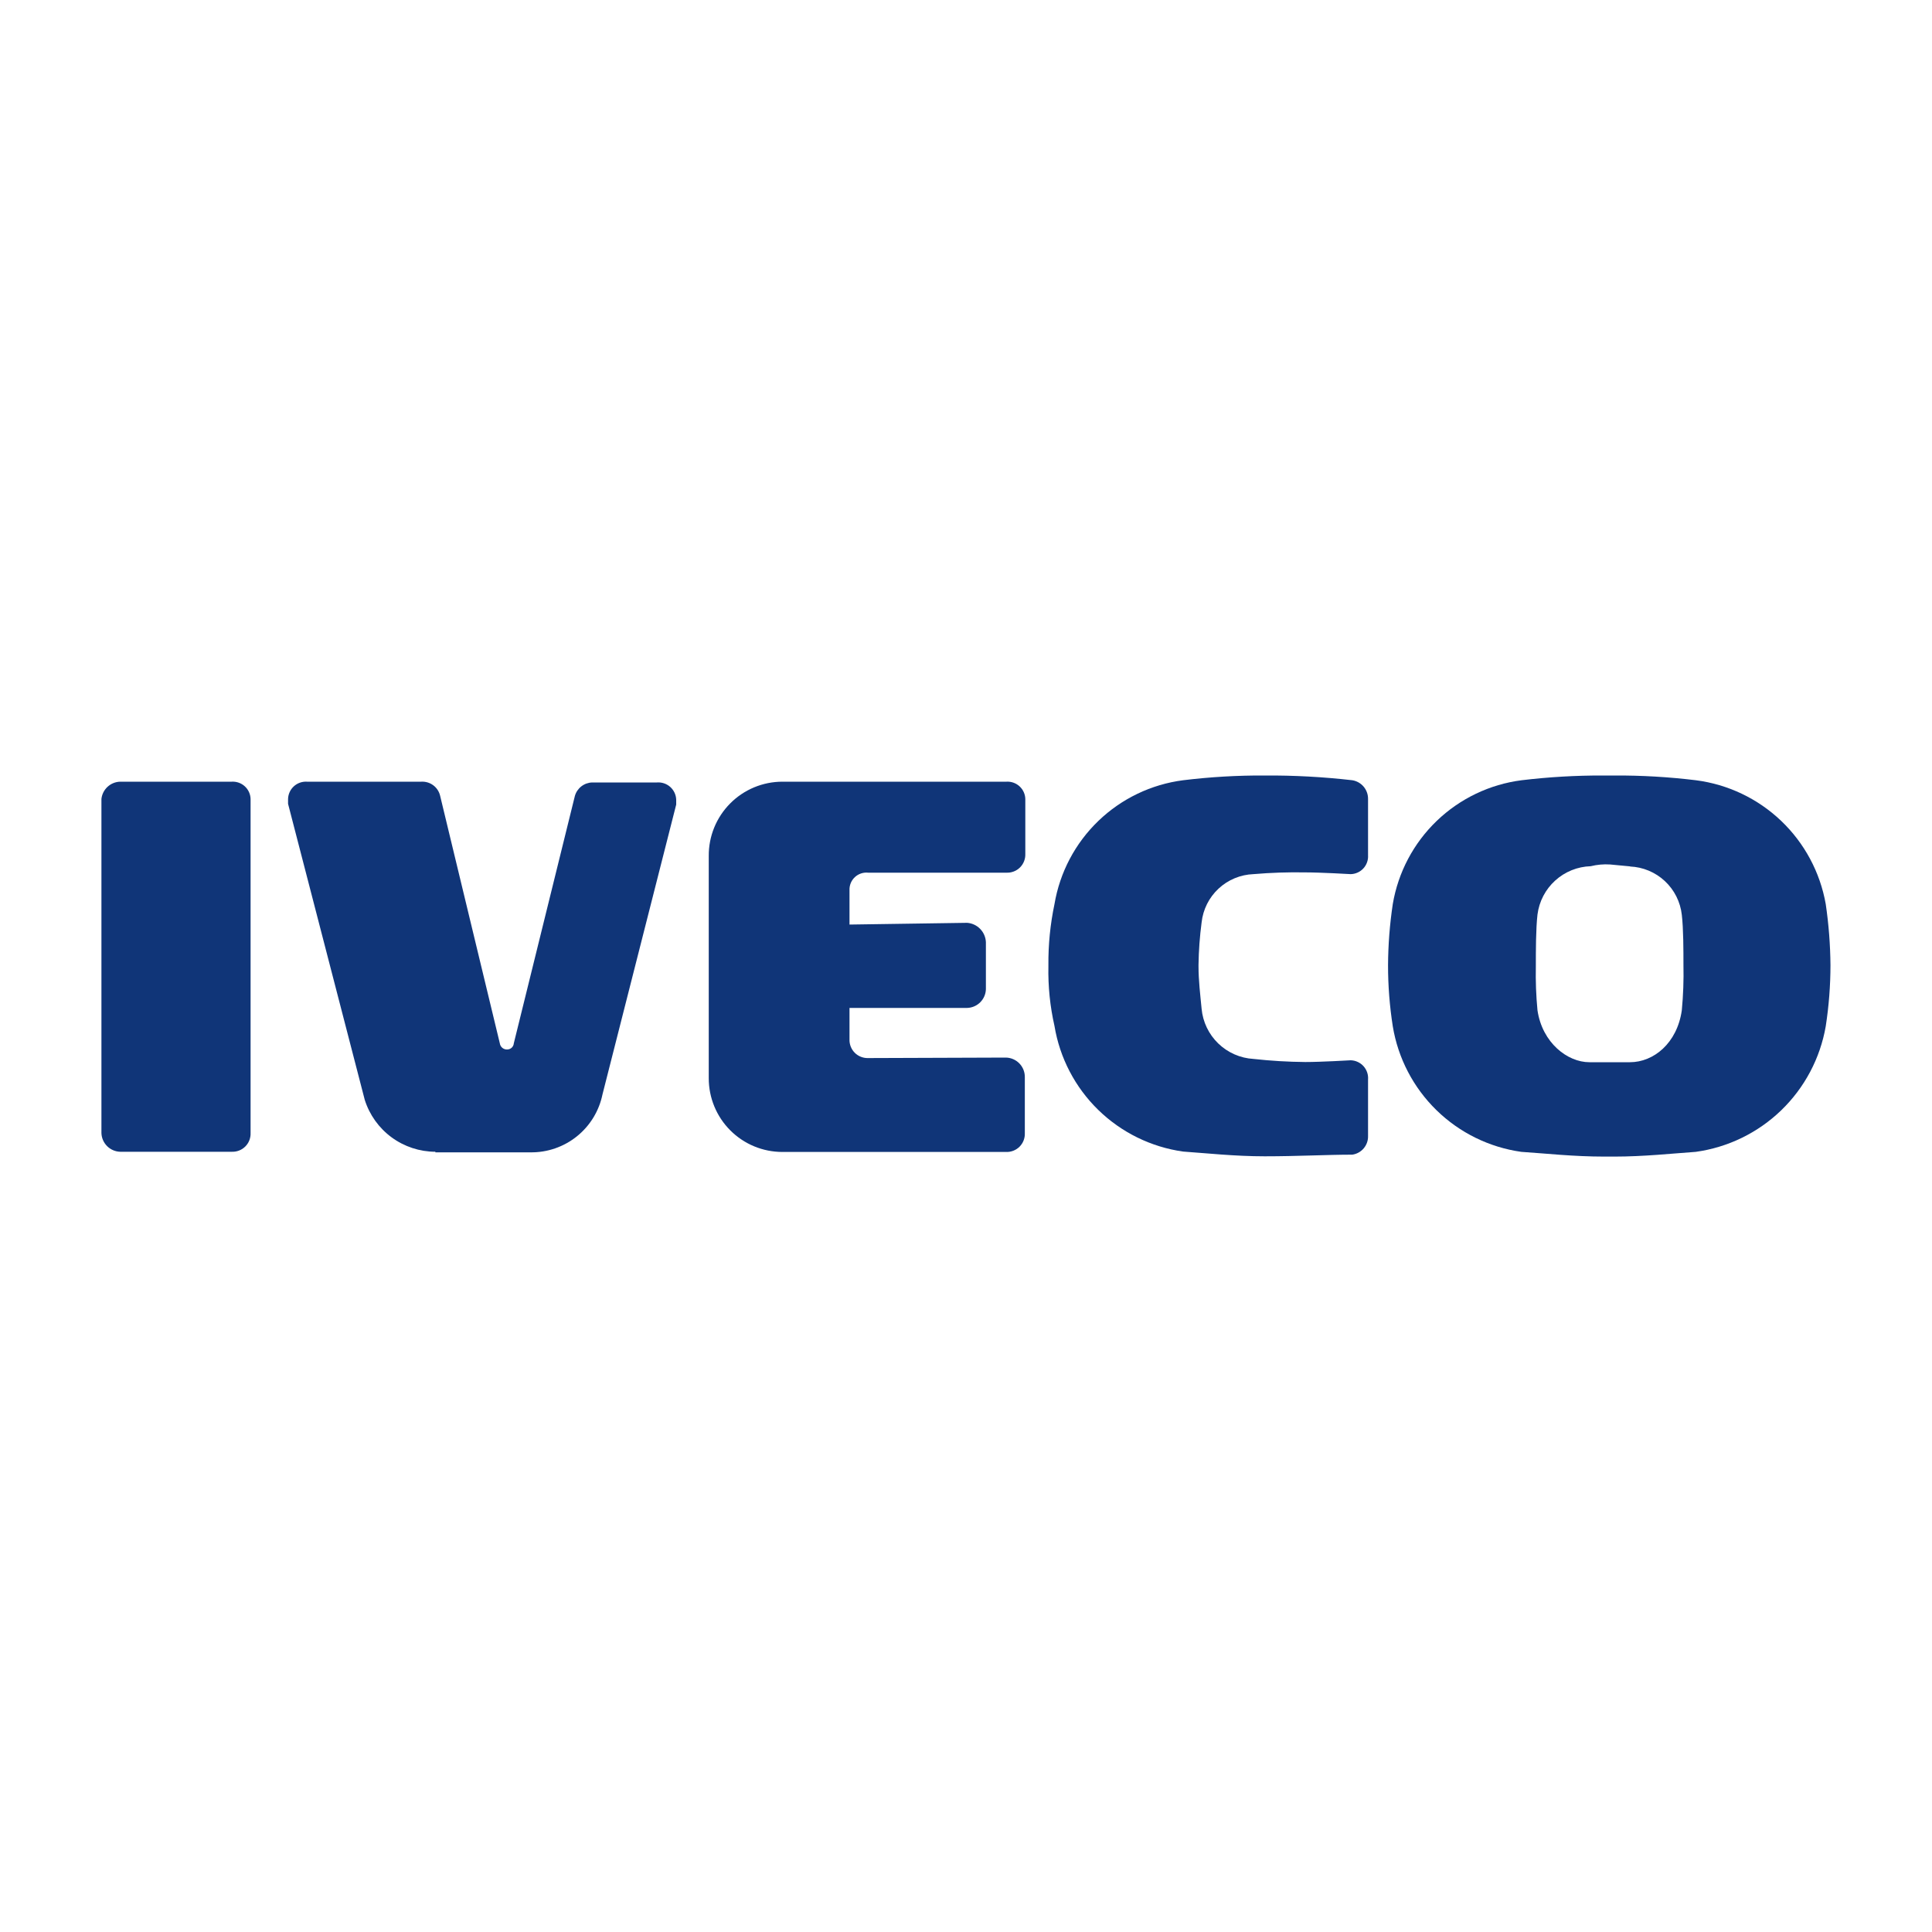
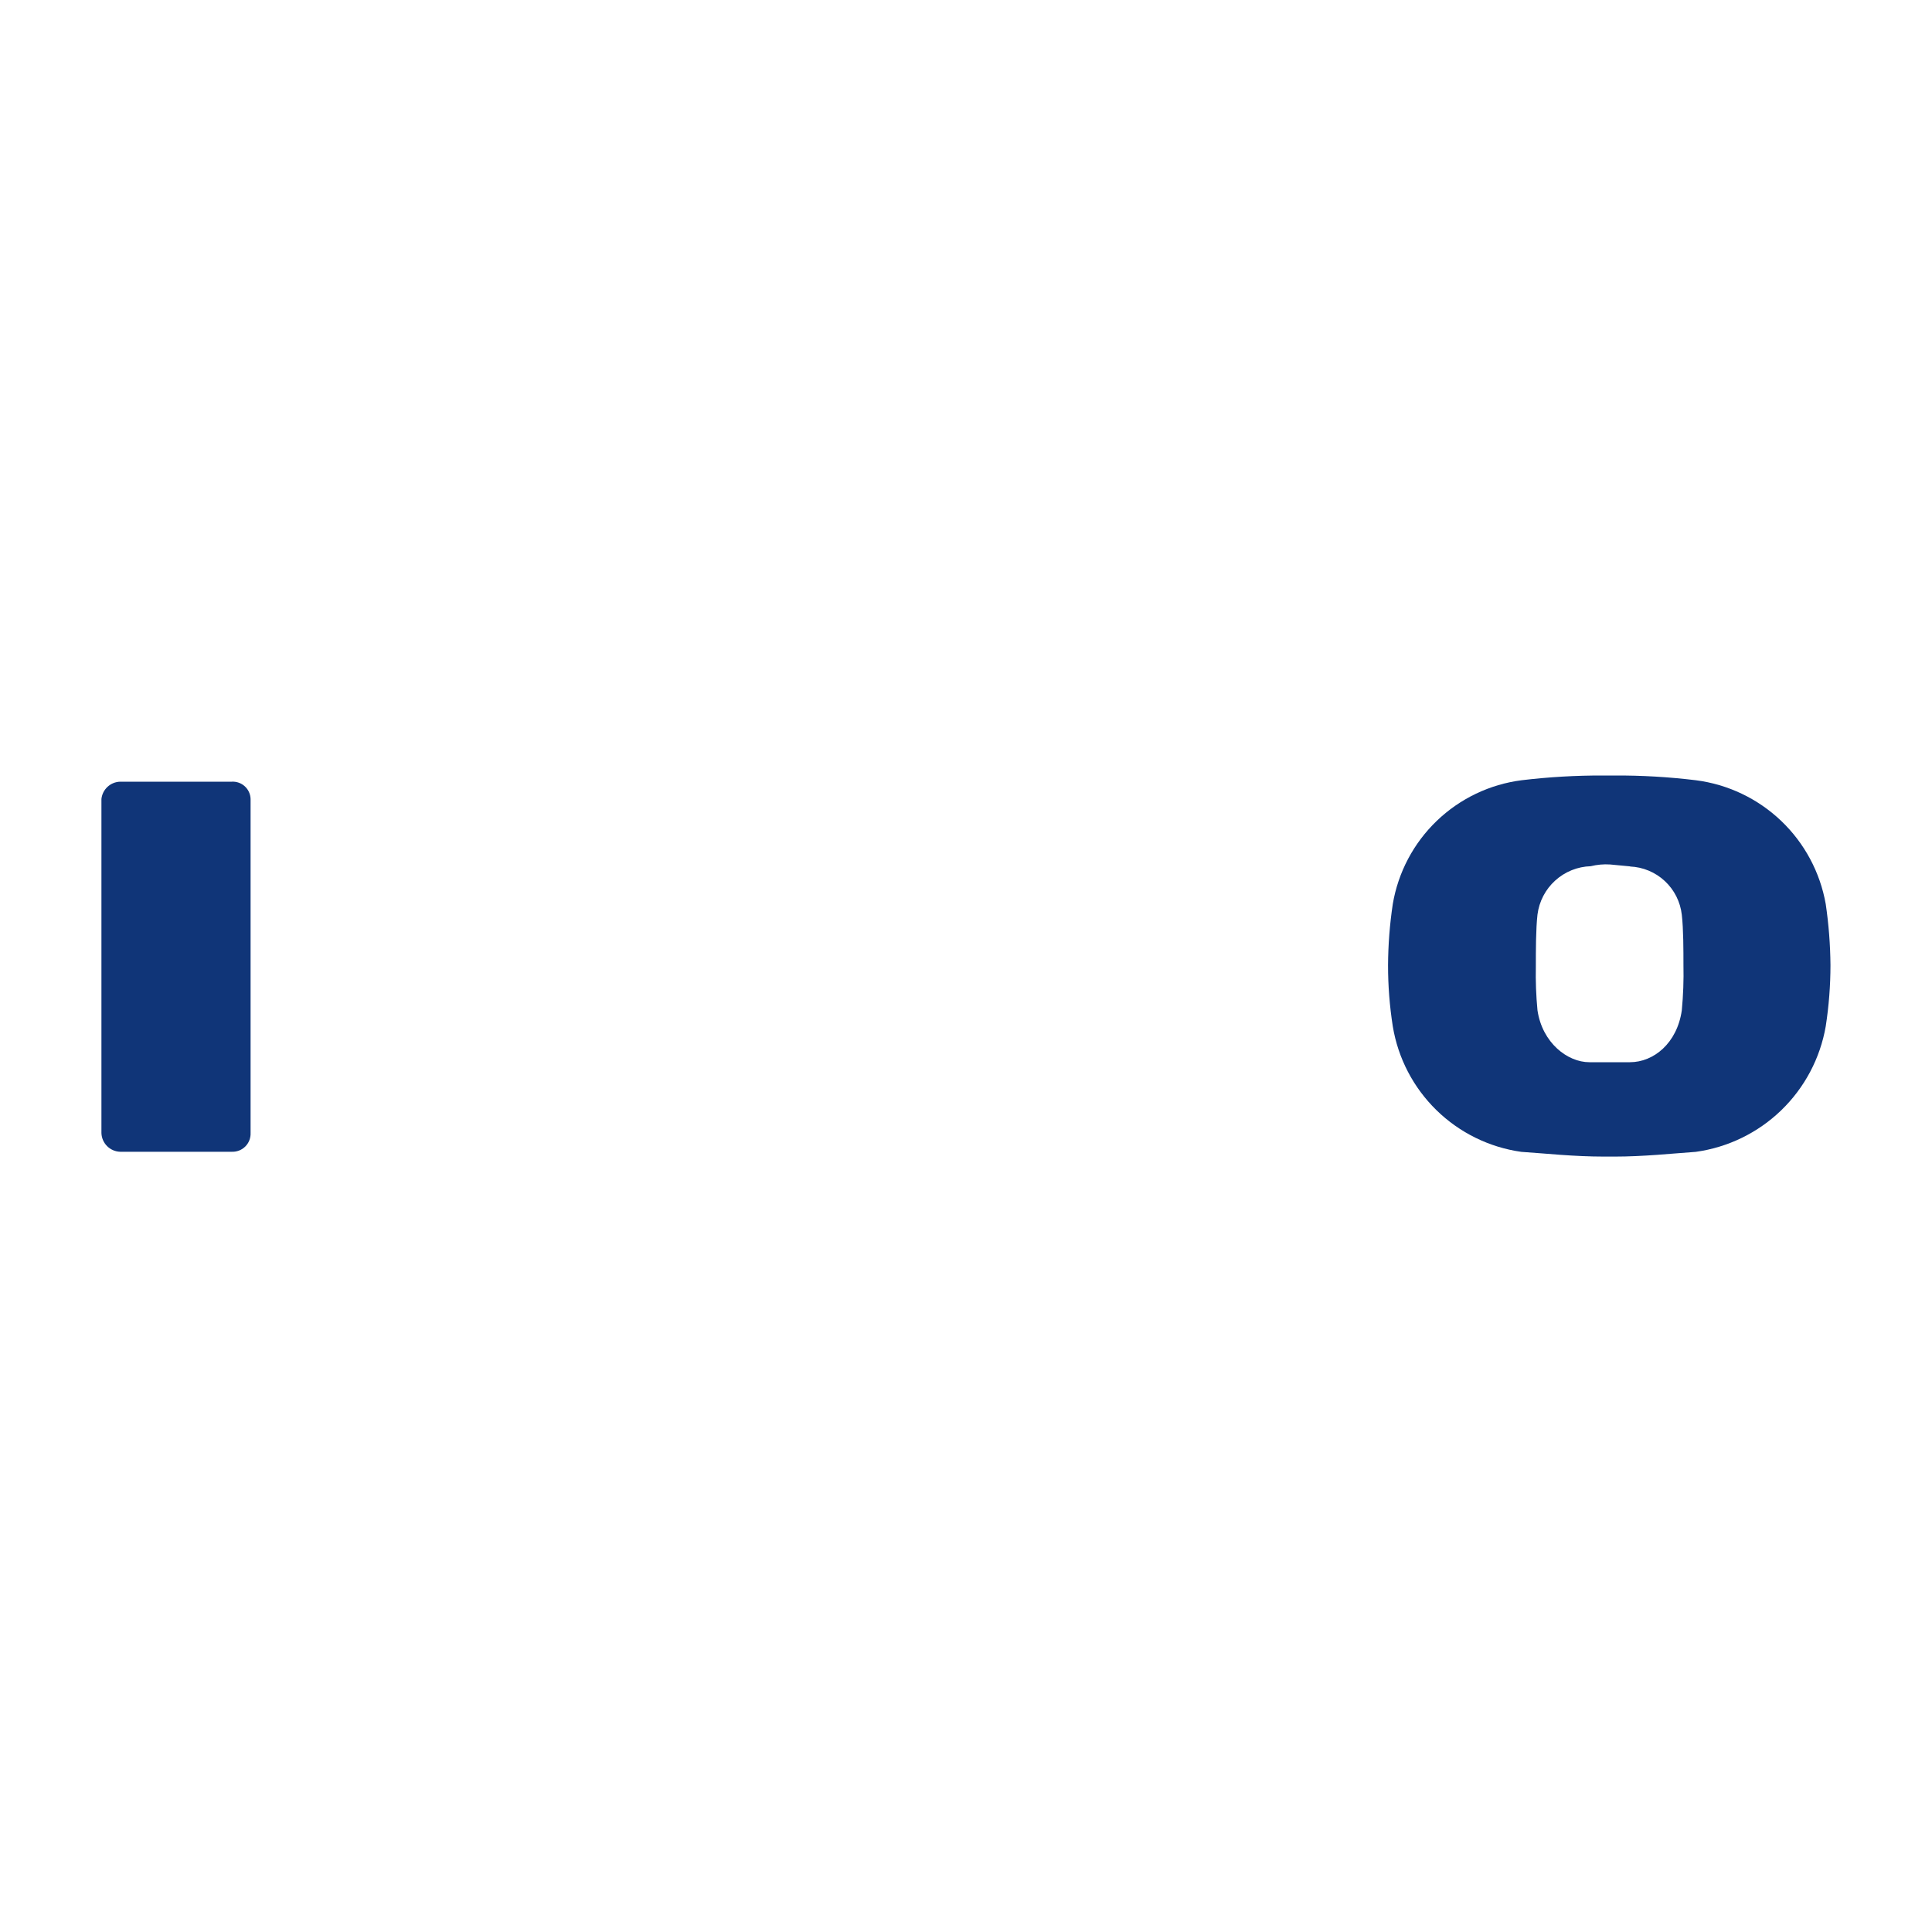
<svg xmlns="http://www.w3.org/2000/svg" width="200" height="200" viewBox="0 0 200 200" fill="none">
  <g clip-path="url(#clip0_42_6564)">
    <g clip-path="url(#clip1_42_6564)">
      <path fill-rule="evenodd" clip-rule="evenodd" d="M168.73 89.7C170.075 89.754 171.356 90.288 172.341 91.205C173.326 92.122 173.95 93.362 174.1 94.7C174.27 96.15 174.27 98.44 174.27 99.89C174.305 101.459 174.248 103.028 174.1 104.59C173.61 108.01 171.17 109.96 168.73 109.96H164.53C162.27 109.96 159.66 107.96 159.16 104.59C159.015 103.078 158.958 101.559 158.99 100.04C158.99 98.41 158.99 96.15 159.16 94.67C159.333 93.317 159.983 92.07 160.993 91.154C162.003 90.237 163.307 89.711 164.67 89.67C165.323 89.508 165.998 89.447 166.67 89.49L168.78 89.69L168.73 89.7ZM167.11 80.28C169.931 80.265 172.75 80.429 175.55 80.77C178.866 81.193 181.96 82.665 184.38 84.971C186.8 87.278 188.419 90.298 189 93.59C189.308 95.683 189.471 97.795 189.49 99.91C189.488 102.029 189.324 104.146 189 106.24C188.425 109.554 186.811 112.6 184.392 114.937C181.972 117.273 178.872 118.781 175.54 119.24C173.1 119.41 170.17 119.73 167.1 119.73H166.1C162.86 119.73 160.1 119.41 157.49 119.24C154.175 118.775 151.096 117.263 148.702 114.924C146.307 112.585 144.723 109.543 144.18 106.24C143.852 104.146 143.688 102.03 143.69 99.91C143.702 97.794 143.866 95.682 144.18 93.59C144.734 90.305 146.33 87.285 148.732 84.977C151.135 82.668 154.215 81.193 157.52 80.77C160.321 80.434 163.139 80.27 165.96 80.28H167.11Z" fill="#103578" />
-       <path fill-rule="evenodd" clip-rule="evenodd" d="M108.53 99.91C108.512 97.787 108.723 95.668 109.16 93.59C109.712 90.307 111.305 87.289 113.703 84.98C116.101 82.672 119.179 81.196 122.48 80.77C125.28 80.428 128.099 80.264 130.92 80.28C133.951 80.26 136.979 80.424 139.99 80.77C140.449 80.844 140.866 81.081 141.166 81.437C141.465 81.793 141.626 82.245 141.62 82.71V88.54C141.635 88.787 141.6 89.035 141.516 89.269C141.433 89.502 141.304 89.716 141.135 89.898C140.967 90.081 140.764 90.227 140.538 90.328C140.312 90.43 140.068 90.485 139.82 90.49C139.82 90.49 136.75 90.31 135.12 90.31C133.332 90.278 131.542 90.338 129.76 90.49C128.414 90.54 127.13 91.072 126.144 91.99C125.158 92.908 124.536 94.151 124.39 95.49C124.199 96.943 124.092 98.405 124.07 99.87V100.05C124.07 101.5 124.25 102.98 124.39 104.43C124.517 105.794 125.128 107.068 126.113 108.02C127.099 108.972 128.392 109.54 129.76 109.62C131.54 109.817 133.329 109.924 135.12 109.94C136.75 109.94 139.82 109.76 139.82 109.76C140.072 109.766 140.32 109.823 140.549 109.929C140.778 110.034 140.983 110.185 141.151 110.372C141.32 110.559 141.448 110.779 141.529 111.018C141.61 111.256 141.641 111.509 141.62 111.76V117.59C141.635 118.057 141.476 118.513 141.176 118.871C140.875 119.229 140.453 119.464 139.99 119.53C137.38 119.53 134.31 119.7 130.92 119.7C127.84 119.7 124.92 119.38 122.48 119.21C119.164 118.745 116.084 117.233 113.688 114.895C111.292 112.556 109.705 109.513 109.16 106.21C108.7 104.183 108.488 102.108 108.53 100.03V99.94V99.91Z" fill="#103578" />
-       <path fill-rule="evenodd" clip-rule="evenodd" d="M104.15 109.48C104.67 109.496 105.163 109.713 105.526 110.087C105.888 110.46 106.09 110.96 106.09 111.48V117.31C106.1 117.567 106.056 117.824 105.962 118.064C105.868 118.304 105.726 118.522 105.544 118.704C105.361 118.886 105.144 119.028 104.904 119.122C104.664 119.216 104.407 119.26 104.15 119.25H81C79.998 119.251 79.005 119.055 78.079 118.672C77.152 118.289 76.311 117.727 75.602 117.018C74.893 116.309 74.331 115.468 73.948 114.541C73.565 113.615 73.369 112.622 73.37 111.62V88.62C73.361 87.612 73.551 86.612 73.93 85.679C74.31 84.745 74.87 83.895 75.58 83.18C76.289 82.463 77.133 81.895 78.064 81.507C78.994 81.12 79.992 80.92 81 80.92H104.2C104.446 80.906 104.692 80.942 104.923 81.026C105.155 81.109 105.367 81.238 105.548 81.405C105.729 81.572 105.875 81.773 105.976 81.998C106.078 82.222 106.134 82.464 106.14 82.71V88.4C106.15 88.657 106.106 88.914 106.012 89.154C105.918 89.394 105.776 89.612 105.594 89.794C105.411 89.976 105.194 90.118 104.954 90.212C104.714 90.306 104.457 90.35 104.2 90.34H89.88C89.63 90.313 89.378 90.339 89.14 90.418C88.901 90.497 88.683 90.626 88.499 90.797C88.315 90.967 88.169 91.176 88.073 91.407C87.977 91.639 87.931 91.889 87.94 92.14V95.71L100.12 95.53C100.632 95.569 101.112 95.793 101.469 96.162C101.827 96.53 102.037 97.017 102.06 97.53V102.4C102.045 102.91 101.836 103.394 101.475 103.755C101.114 104.116 100.63 104.325 100.12 104.34H87.94V107.59C87.93 107.847 87.974 108.104 88.068 108.344C88.162 108.584 88.304 108.802 88.486 108.984C88.668 109.166 88.886 109.308 89.126 109.402C89.366 109.496 89.623 109.54 89.88 109.53L104.15 109.48Z" fill="#103578" />
-       <path fill-rule="evenodd" clip-rule="evenodd" d="M45.07 119.23C43.44 119.225 41.853 118.703 40.539 117.738C39.225 116.772 38.252 115.414 37.76 113.86L29.82 83.21V82.71C29.826 82.464 29.882 82.222 29.984 81.998C30.085 81.773 30.231 81.572 30.412 81.405C30.593 81.238 30.805 81.109 31.037 81.026C31.268 80.942 31.514 80.906 31.76 80.92H43.62C44.062 80.896 44.498 81.028 44.853 81.293C45.207 81.558 45.458 81.939 45.56 82.37L51.74 108C51.765 108.191 51.864 108.365 52.015 108.485C52.166 108.604 52.358 108.66 52.55 108.64C52.716 108.628 52.872 108.557 52.99 108.44C53.107 108.322 53.178 108.166 53.19 108L59.51 82.4C59.621 82.005 59.856 81.656 60.18 81.404C60.504 81.152 60.9 81.01 61.31 81H68C68.25 80.98 68.502 81.01 68.74 81.09C68.978 81.17 69.198 81.298 69.385 81.465C69.572 81.633 69.723 81.837 69.829 82.064C69.934 82.292 69.993 82.539 70 82.79V83.29L62.37 113.29C62.019 115.002 61.082 116.538 59.72 117.633C58.358 118.728 56.657 119.314 54.91 119.29H45.07V119.23Z" fill="#103578" />
      <path fill-rule="evenodd" clip-rule="evenodd" d="M12.44 80.92H24C24.246 80.906 24.492 80.942 24.723 81.026C24.955 81.109 25.168 81.238 25.348 81.405C25.529 81.572 25.675 81.773 25.776 81.998C25.878 82.222 25.934 82.464 25.94 82.71V117.29C25.95 117.547 25.906 117.804 25.812 118.044C25.718 118.284 25.576 118.502 25.394 118.684C25.212 118.866 24.994 119.008 24.754 119.102C24.514 119.196 24.257 119.24 24 119.23H12.44C11.93 119.215 11.445 119.006 11.085 118.645C10.724 118.284 10.515 117.8 10.5 117.29V82.71C10.551 82.227 10.776 81.779 11.133 81.45C11.49 81.12 11.954 80.932 12.44 80.92Z" fill="#103578" />
    </g>
  </g>
  <defs>
    <clipPath id="clip0_42_6564">
      <rect width="200" height="200" fill="white" />
    </clipPath>
    <clipPath id="clip1_42_6564">
      <rect width="200" height="200" fill="white" />
    </clipPath>
  </defs>
</svg>